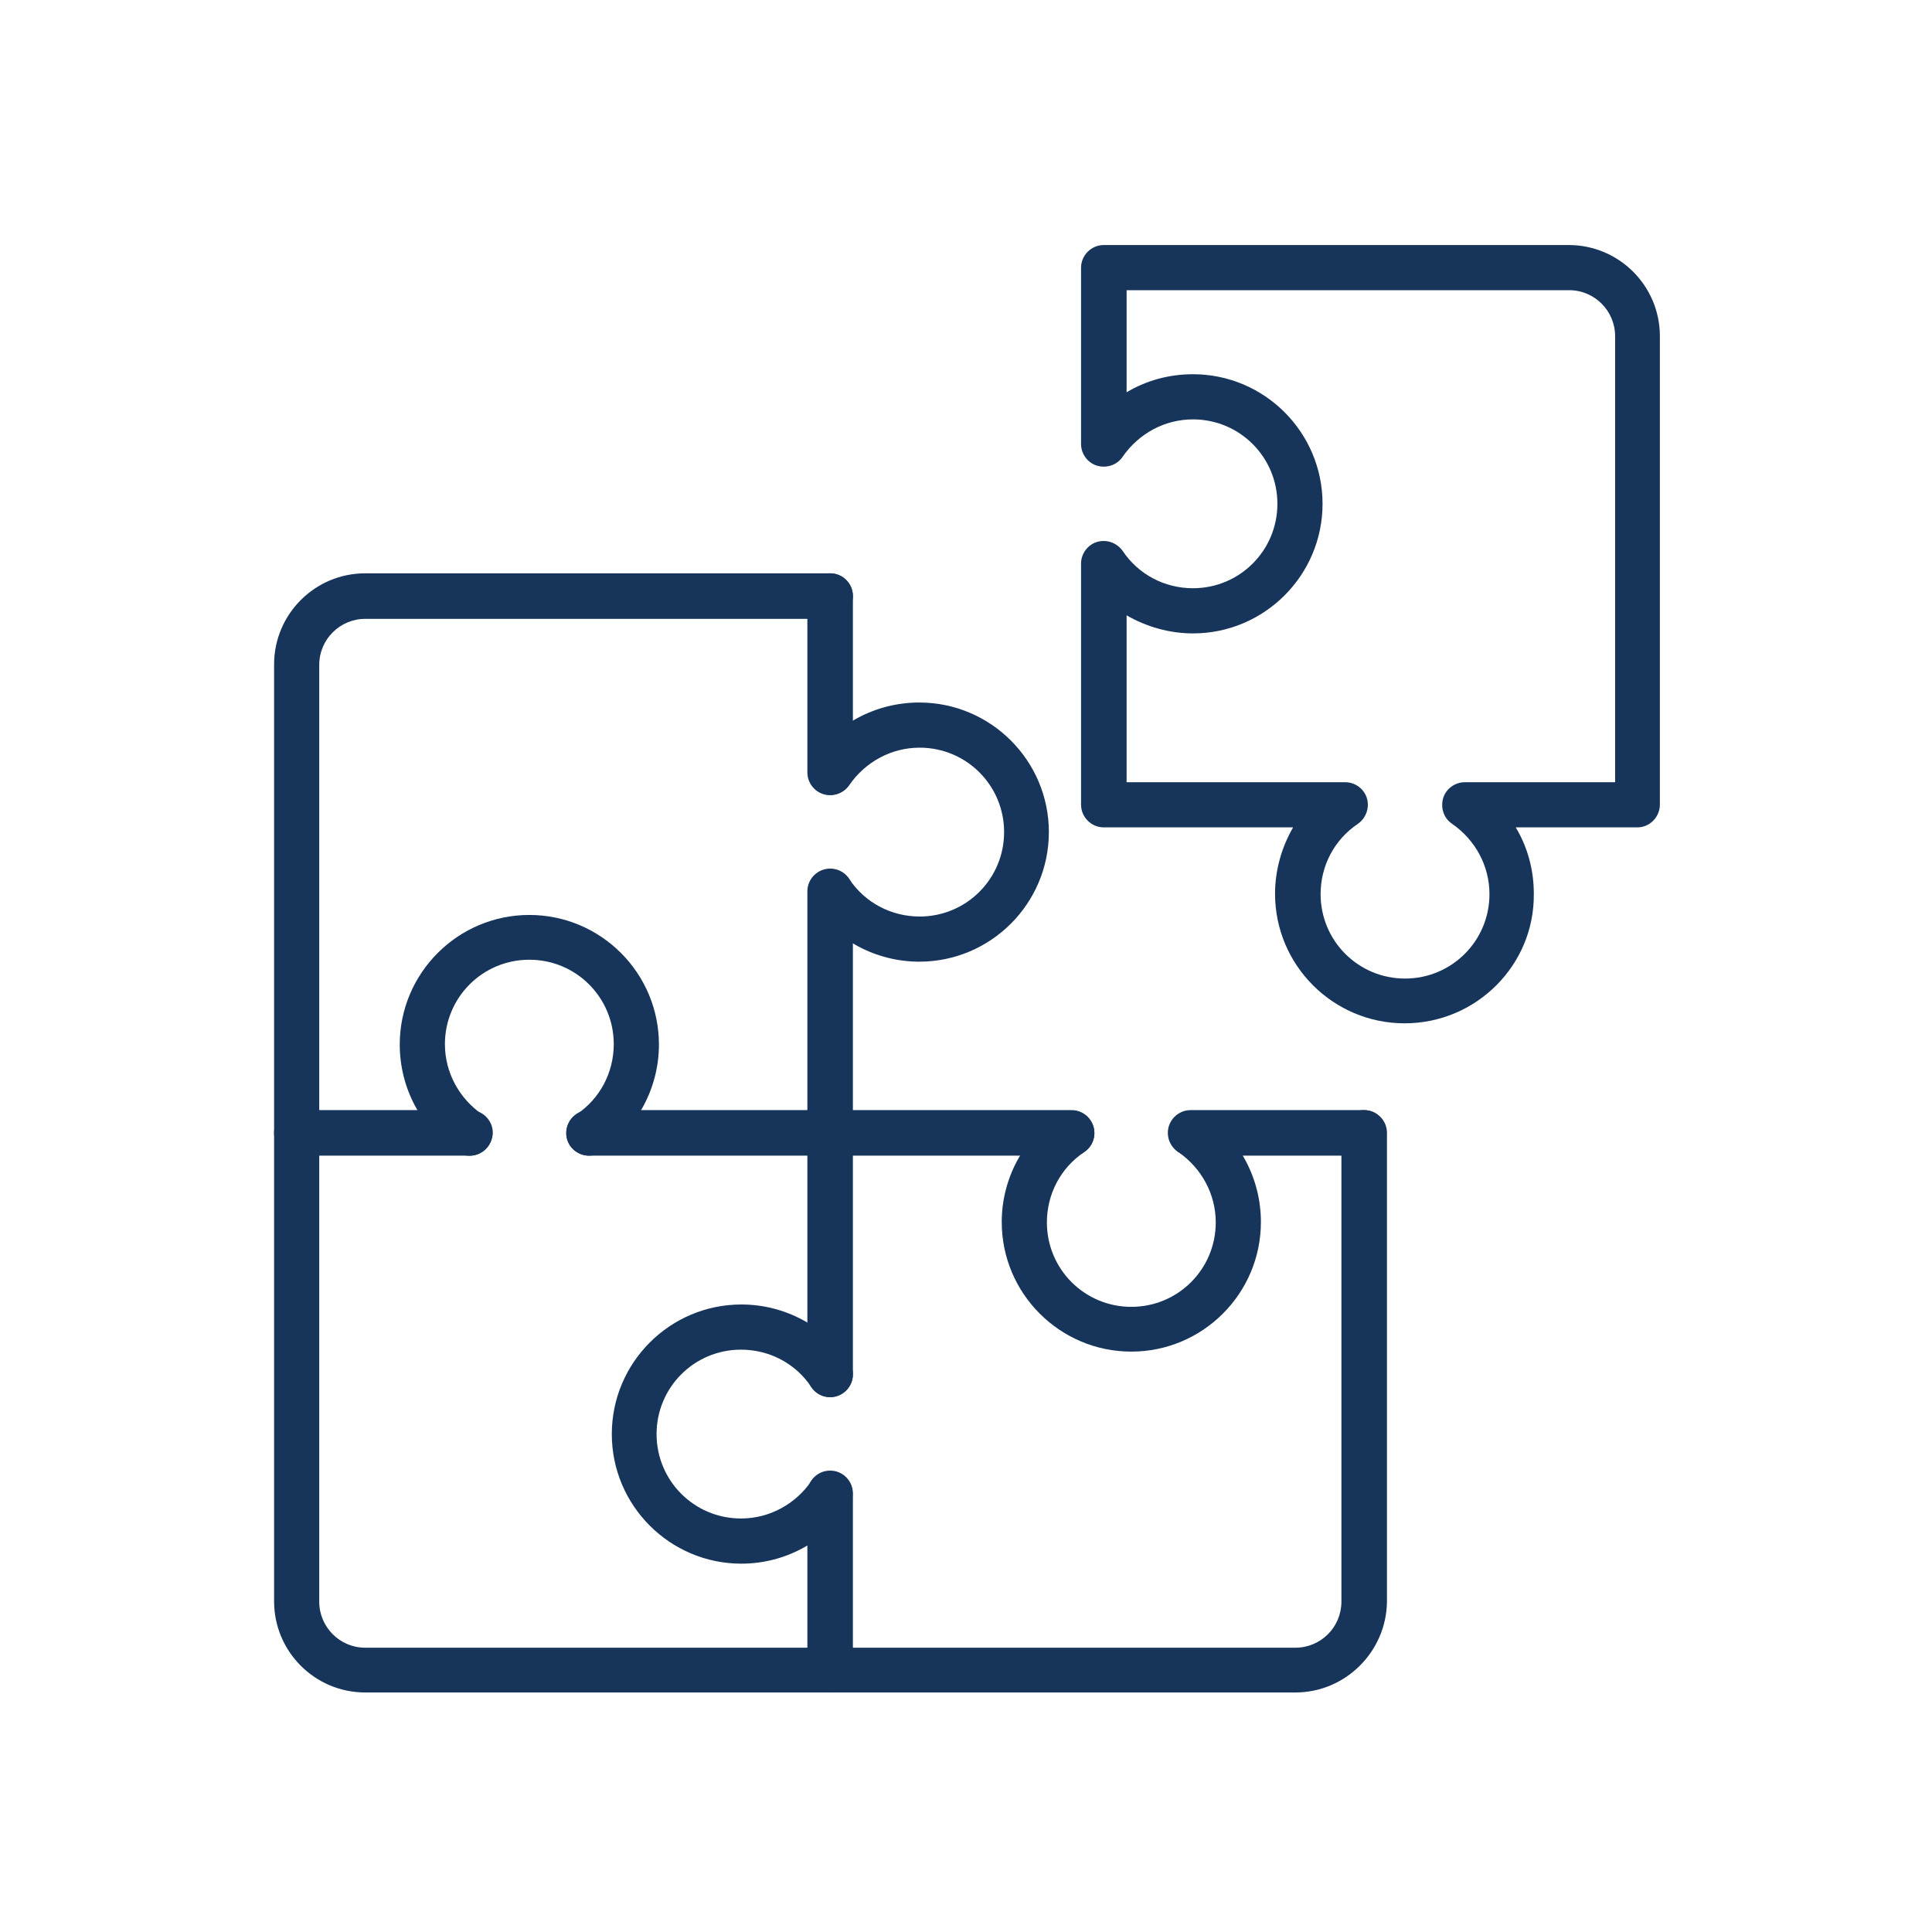
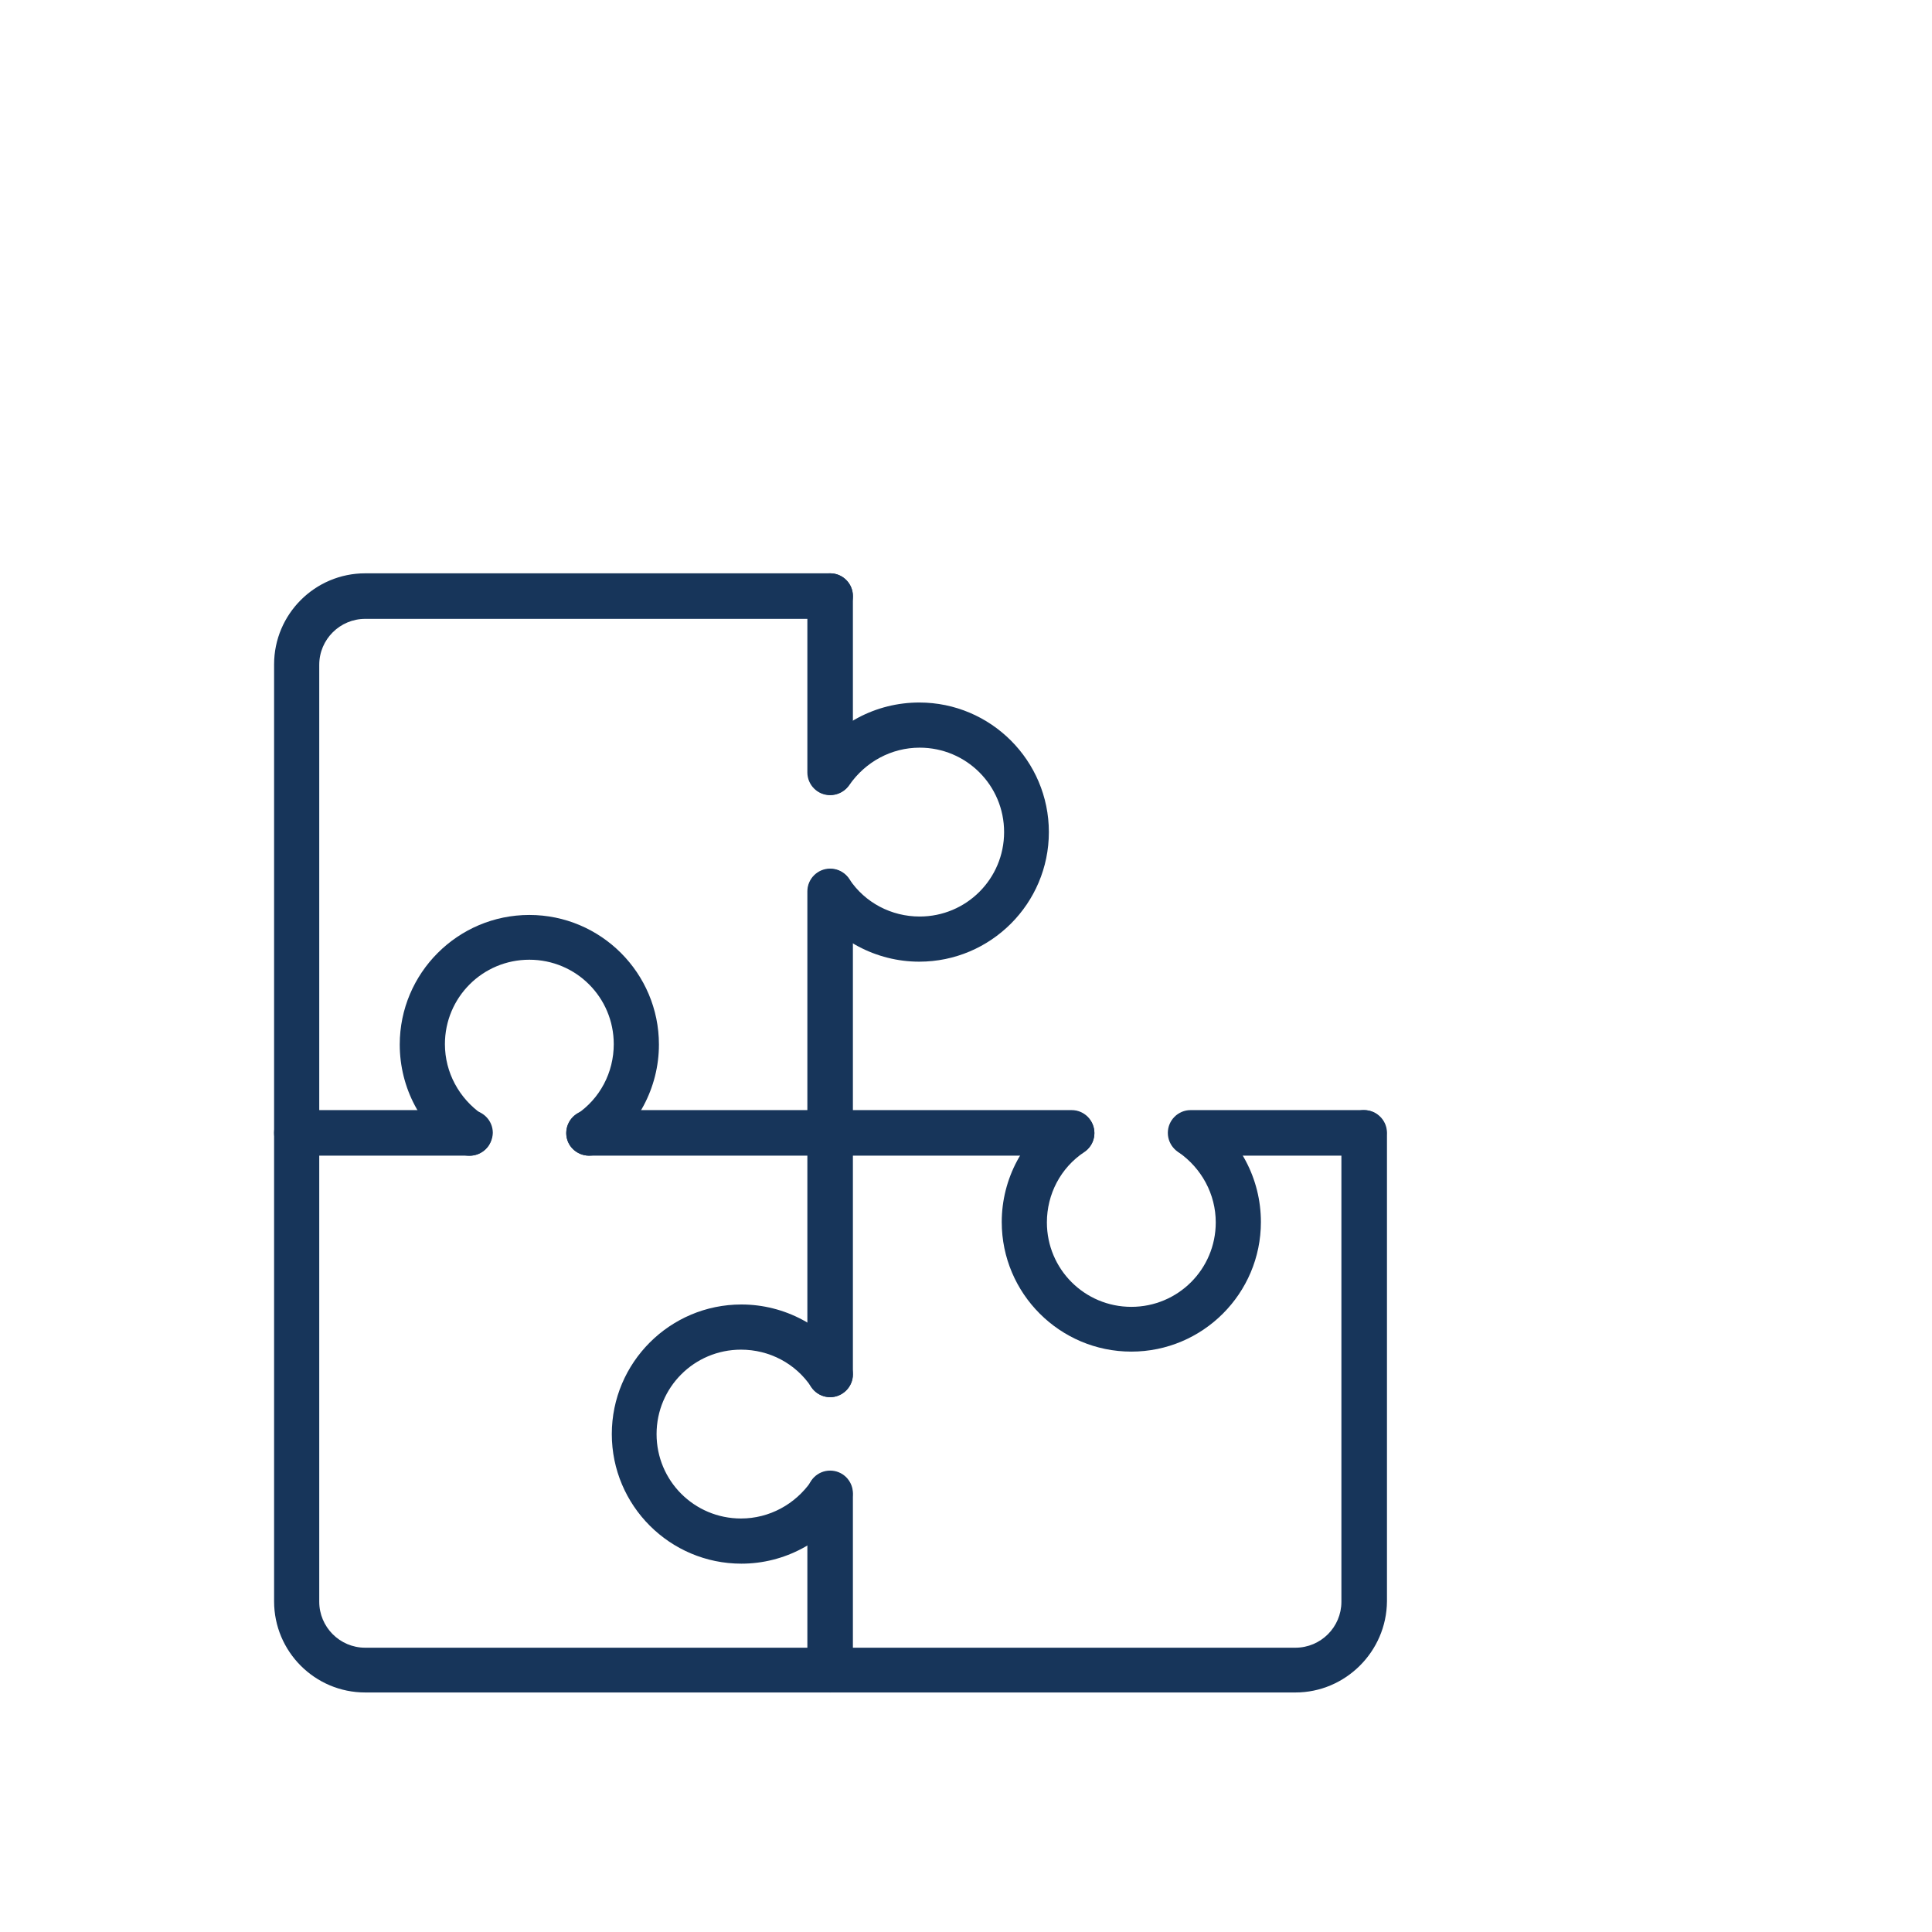
<svg xmlns="http://www.w3.org/2000/svg" width="100" height="100" viewBox="0 0 100 100" fill="none">
  <path fill-rule="evenodd" clip-rule="evenodd" d="M67.053 87.602H18.902C16.301 87.602 14.187 85.488 14.187 82.886V34.39C14.187 31.789 16.301 29.675 18.902 29.675H42.968C43.618 29.675 44.146 30.203 44.146 30.854C44.146 31.504 43.618 32.032 42.968 32.032H18.902C17.602 32.032 16.524 33.089 16.524 34.411V82.906C16.524 84.207 17.581 85.285 18.902 85.285H67.053C68.354 85.285 69.431 84.228 69.431 82.906V58.638C69.431 57.988 69.959 57.459 70.61 57.459C71.26 57.459 71.789 57.988 71.789 58.638V82.886C71.768 85.488 69.634 87.602 67.053 87.602Z" fill="#17355A" />
  <path fill-rule="evenodd" clip-rule="evenodd" d="M42.968 59.817C42.317 59.817 41.789 59.289 41.789 58.638V46.138C41.789 45.488 42.317 44.959 42.968 44.959C43.618 44.959 44.146 45.488 44.146 46.138V58.638C44.146 59.289 43.618 59.817 42.968 59.817ZM42.968 41.158C42.317 41.158 41.789 40.63 41.789 39.98V30.854C41.789 30.203 42.317 29.675 42.968 29.675C43.618 29.675 44.146 30.203 44.146 30.854V39.98C44.146 40.63 43.618 41.158 42.968 41.158Z" fill="#17355A" />
  <path fill-rule="evenodd" clip-rule="evenodd" d="M47.581 49.776C45.346 49.776 43.252 48.659 42.012 46.809C41.646 46.281 41.789 45.549 42.337 45.183C42.866 44.817 43.598 44.959 43.963 45.508C44.776 46.728 46.138 47.439 47.602 47.439C50.02 47.439 51.972 45.488 51.972 43.069C51.972 40.65 50.02 38.699 47.602 38.699C46.138 38.699 44.797 39.431 43.963 40.63C43.598 41.159 42.866 41.301 42.337 40.955C41.809 40.59 41.667 39.858 42.012 39.329C43.252 37.459 45.346 36.362 47.581 36.362C51.281 36.362 54.289 39.37 54.289 43.069C54.289 46.768 51.281 49.776 47.581 49.776Z" fill="#17355A" />
  <path fill-rule="evenodd" clip-rule="evenodd" d="M70.589 59.817H61.626C60.976 59.817 60.447 59.288 60.447 58.638C60.447 57.988 60.976 57.459 61.626 57.459H70.589C71.24 57.459 71.768 57.988 71.768 58.638C71.768 59.288 71.24 59.817 70.589 59.817ZM55.468 59.817H42.968C42.317 59.817 41.789 59.288 41.789 58.638C41.789 57.988 42.317 57.459 42.968 57.459H55.468C56.118 57.459 56.646 57.988 56.646 58.638C56.646 59.288 56.118 59.817 55.468 59.817Z" fill="#17355A" />
  <path fill-rule="evenodd" clip-rule="evenodd" d="M58.557 69.959C54.858 69.959 51.85 66.951 51.85 63.252C51.85 61.016 52.968 58.923 54.817 57.683C55.346 57.317 56.077 57.459 56.443 58.008C56.809 58.536 56.667 59.268 56.118 59.634C54.898 60.447 54.187 61.809 54.187 63.272C54.187 65.691 56.138 67.642 58.557 67.642C60.976 67.642 62.927 65.691 62.927 63.272C62.927 61.809 62.195 60.467 60.996 59.634C60.468 59.268 60.325 58.536 60.671 58.008C61.037 57.48 61.768 57.337 62.297 57.683C64.167 58.923 65.264 61.016 65.264 63.252C65.264 66.951 62.256 69.959 58.557 69.959Z" fill="#17355A" />
  <path fill-rule="evenodd" clip-rule="evenodd" d="M42.968 87.602C42.317 87.602 41.789 87.073 41.789 86.423V77.297C41.789 76.646 42.317 76.118 42.968 76.118C43.618 76.118 44.146 76.646 44.146 77.297V86.423C44.146 87.093 43.618 87.602 42.968 87.602ZM42.968 72.317C42.317 72.317 41.789 71.788 41.789 71.138V58.638C41.789 57.988 42.317 57.459 42.968 57.459C43.618 57.459 44.146 57.988 44.146 58.638V71.138C44.146 71.788 43.618 72.317 42.968 72.317Z" fill="#17355A" />
  <path fill-rule="evenodd" clip-rule="evenodd" d="M38.374 80.935C34.675 80.935 31.667 77.927 31.667 74.228C31.667 70.528 34.675 67.52 38.374 67.52C40.61 67.52 42.703 68.638 43.943 70.488C44.309 71.016 44.167 71.748 43.618 72.114C43.09 72.48 42.358 72.337 41.992 71.789C41.179 70.569 39.817 69.858 38.354 69.858C35.935 69.858 33.984 71.809 33.984 74.228C33.984 76.646 35.935 78.597 38.354 78.597C39.817 78.597 41.159 77.866 41.992 76.667C42.358 76.138 43.09 75.996 43.618 76.341C44.146 76.707 44.289 77.439 43.943 77.967C42.683 79.817 40.61 80.935 38.374 80.935Z" fill="#17355A" />
  <path fill-rule="evenodd" clip-rule="evenodd" d="M42.968 59.817H30.488C29.837 59.817 29.309 59.288 29.309 58.638C29.309 57.988 29.837 57.459 30.488 57.459H42.988C43.638 57.459 44.167 57.988 44.167 58.638C44.146 59.288 43.618 59.817 42.968 59.817ZM24.309 59.817H15.366C14.716 59.817 14.187 59.288 14.187 58.638C14.187 57.988 14.716 57.459 15.366 57.459H24.329C24.98 57.459 25.508 57.988 25.508 58.638C25.488 59.288 24.959 59.817 24.309 59.817Z" fill="#17355A" />
  <path fill-rule="evenodd" clip-rule="evenodd" d="M30.488 59.817C30.122 59.817 29.736 59.634 29.512 59.309C29.146 58.78 29.289 58.049 29.837 57.683C31.057 56.87 31.768 55.508 31.768 54.045C31.768 51.626 29.817 49.675 27.398 49.675C24.98 49.675 23.029 51.626 23.029 54.045C23.029 55.508 23.76 56.849 24.959 57.683C25.488 58.049 25.63 58.78 25.285 59.309C24.919 59.837 24.187 59.98 23.659 59.634C21.789 58.394 20.691 56.301 20.691 54.065C20.691 50.366 23.699 47.358 27.398 47.358C31.098 47.358 34.106 50.366 34.106 54.065C34.106 56.301 32.988 58.394 31.138 59.634C30.935 59.756 30.711 59.817 30.488 59.817Z" fill="#17355A" />
-   <path fill-rule="evenodd" clip-rule="evenodd" d="M72.703 52.967C69.004 52.967 65.996 49.959 65.996 46.26C65.996 45.041 66.341 43.841 66.931 42.825H57.134C56.484 42.825 55.955 42.297 55.955 41.646V29.167C55.955 28.659 56.301 28.191 56.789 28.049C57.276 27.906 57.805 28.089 58.11 28.516C58.923 29.736 60.285 30.447 61.748 30.447C64.167 30.447 66.118 28.496 66.118 26.077C66.118 23.659 64.167 21.707 61.748 21.707C60.285 21.707 58.943 22.439 58.11 23.638C57.825 24.065 57.297 24.248 56.789 24.106C56.301 23.963 55.955 23.496 55.955 22.988V13.862C55.955 13.211 56.484 12.683 57.134 12.683H81.199C83.801 12.683 85.915 14.797 85.915 17.398V41.646C85.915 41.951 85.793 42.256 85.569 42.48C85.346 42.703 85.061 42.825 84.736 42.825H78.455C79.065 43.841 79.39 45.02 79.39 46.26C79.431 49.959 76.403 52.967 72.703 52.967ZM58.313 40.488H69.634C70.142 40.488 70.61 40.833 70.752 41.321C70.894 41.809 70.711 42.337 70.285 42.642C69.065 43.455 68.354 44.817 68.354 46.28C68.354 48.699 70.305 50.65 72.724 50.65C75.142 50.65 77.094 48.699 77.094 46.28C77.094 44.817 76.362 43.475 75.163 42.642C74.736 42.358 74.553 41.829 74.695 41.321C74.837 40.833 75.305 40.488 75.813 40.488H83.598V17.398C83.598 16.098 82.541 15.02 81.22 15.02H58.313V20.305C59.329 19.695 60.508 19.37 61.748 19.37C65.447 19.37 68.455 22.378 68.455 26.077C68.455 29.776 65.447 32.785 61.748 32.785C60.529 32.785 59.329 32.439 58.313 31.849V40.488Z" fill="#17355A" />
</svg>